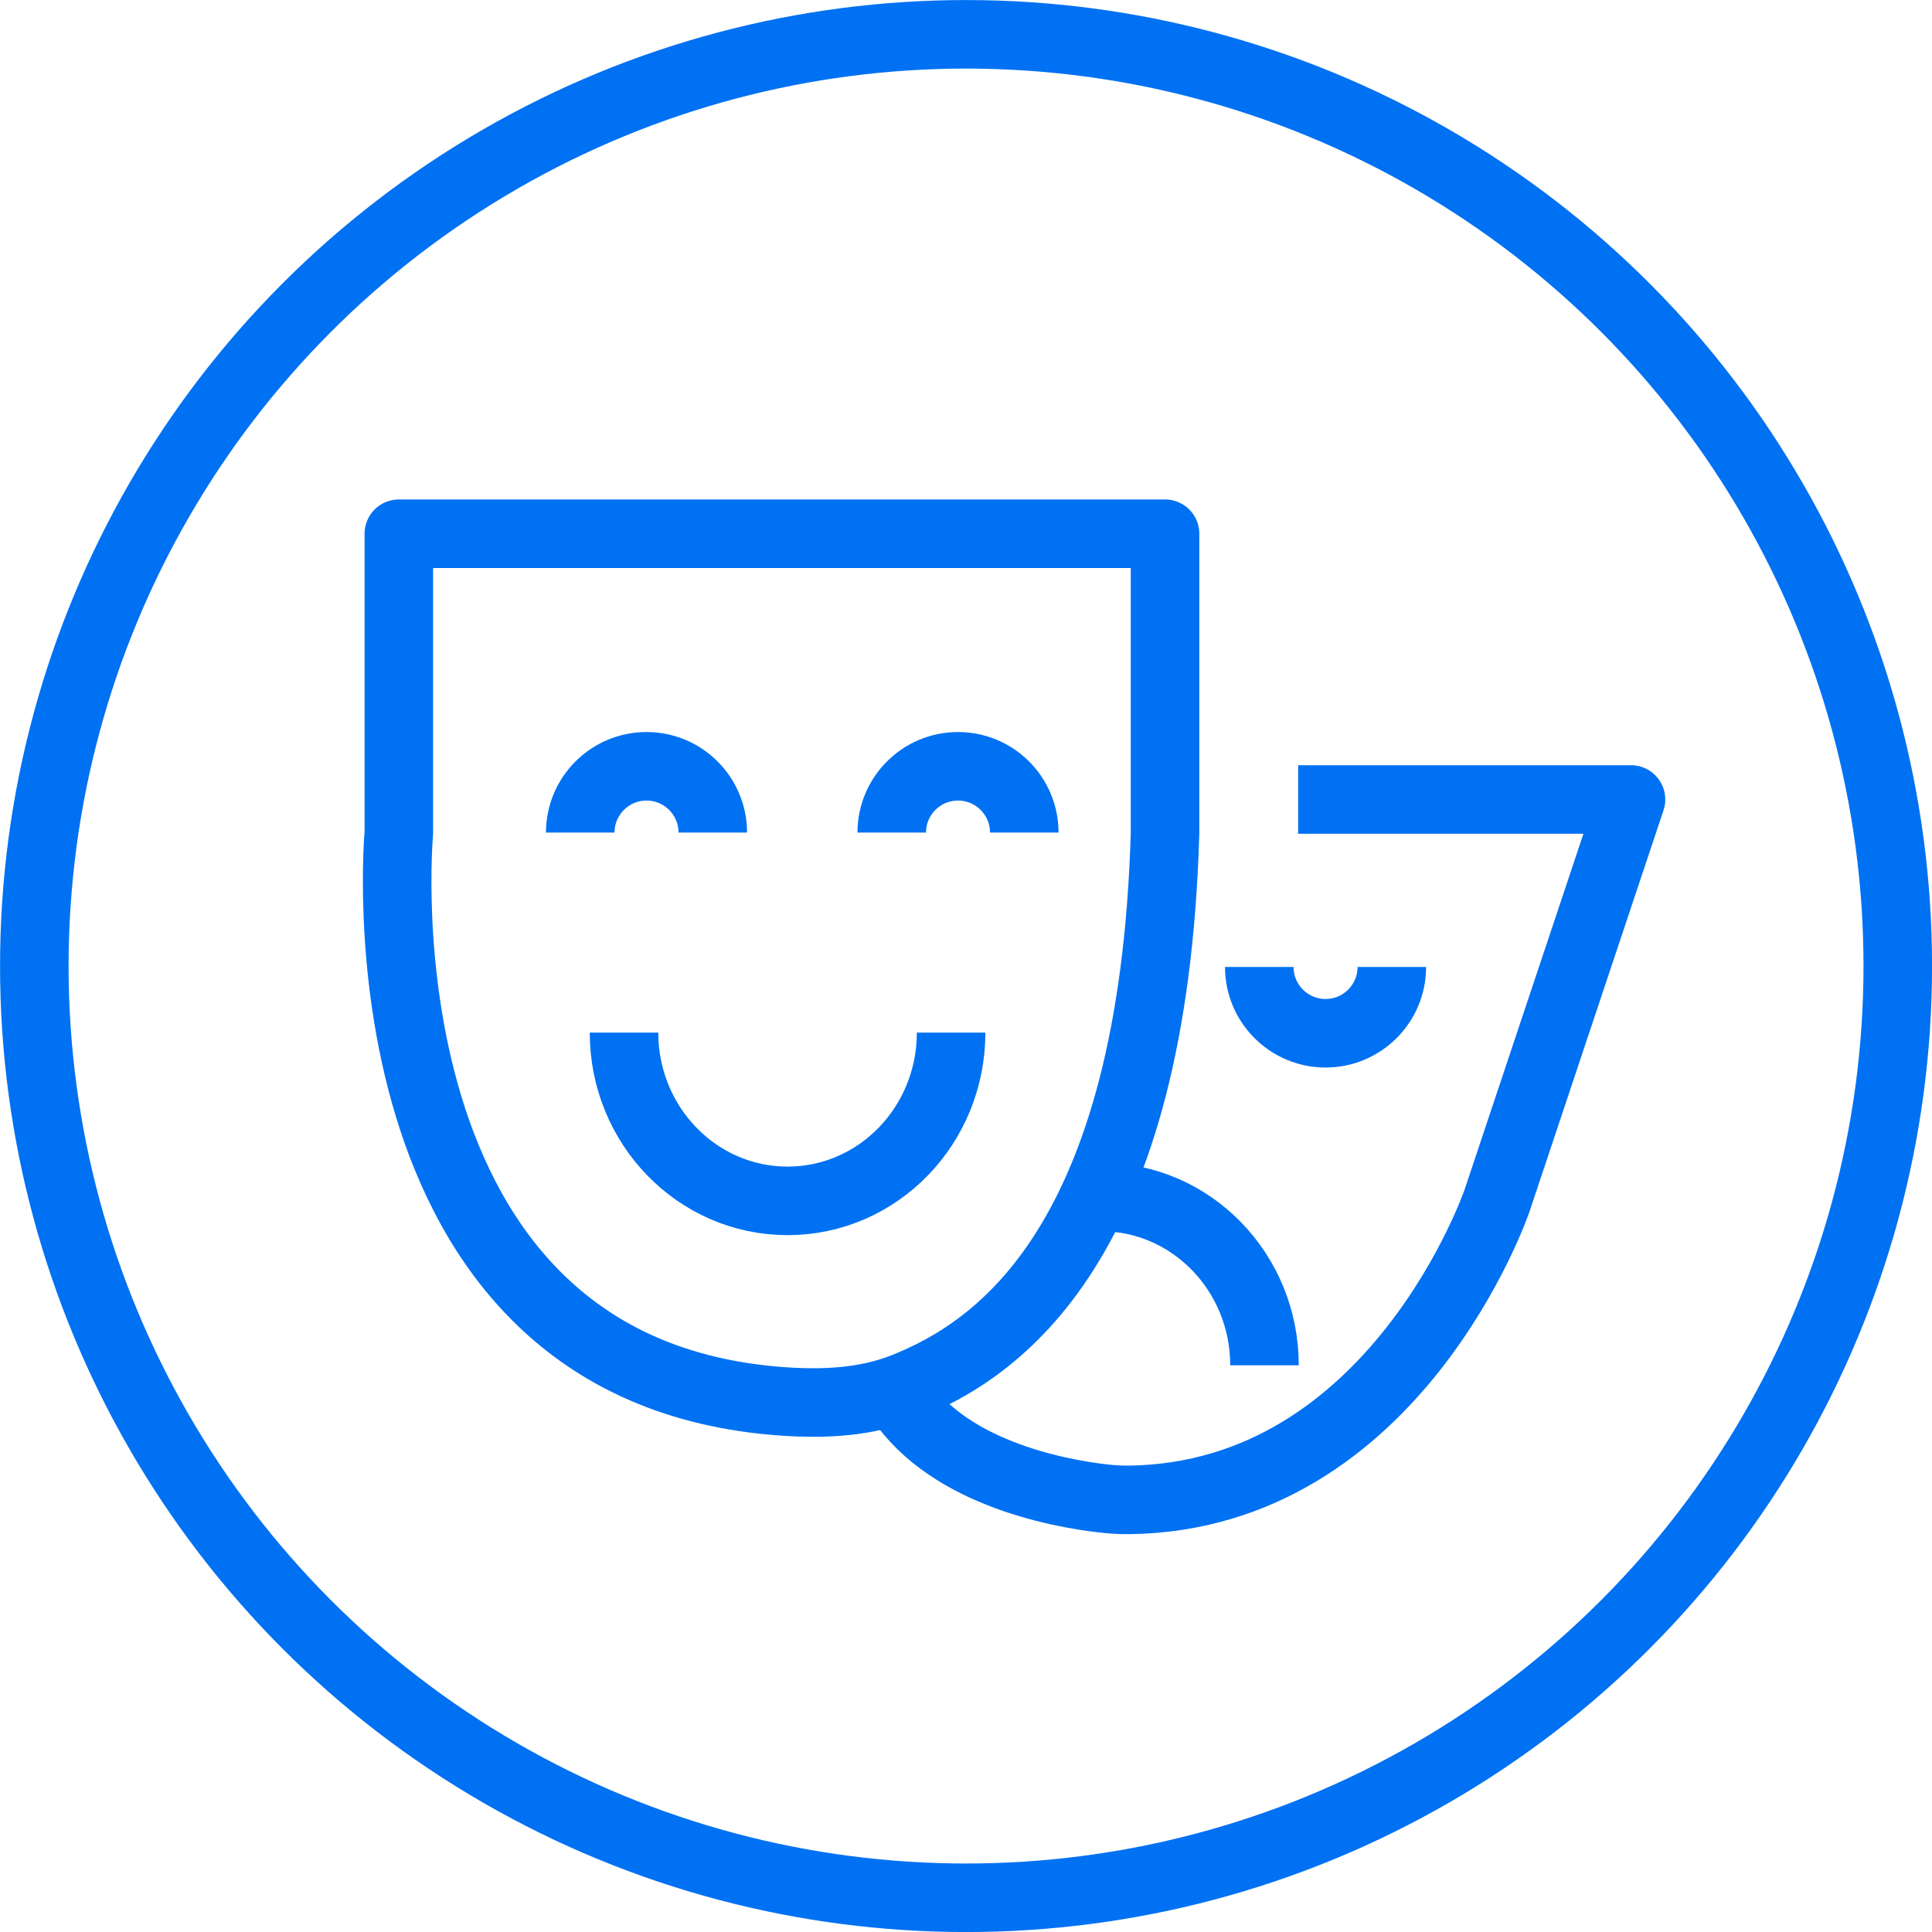
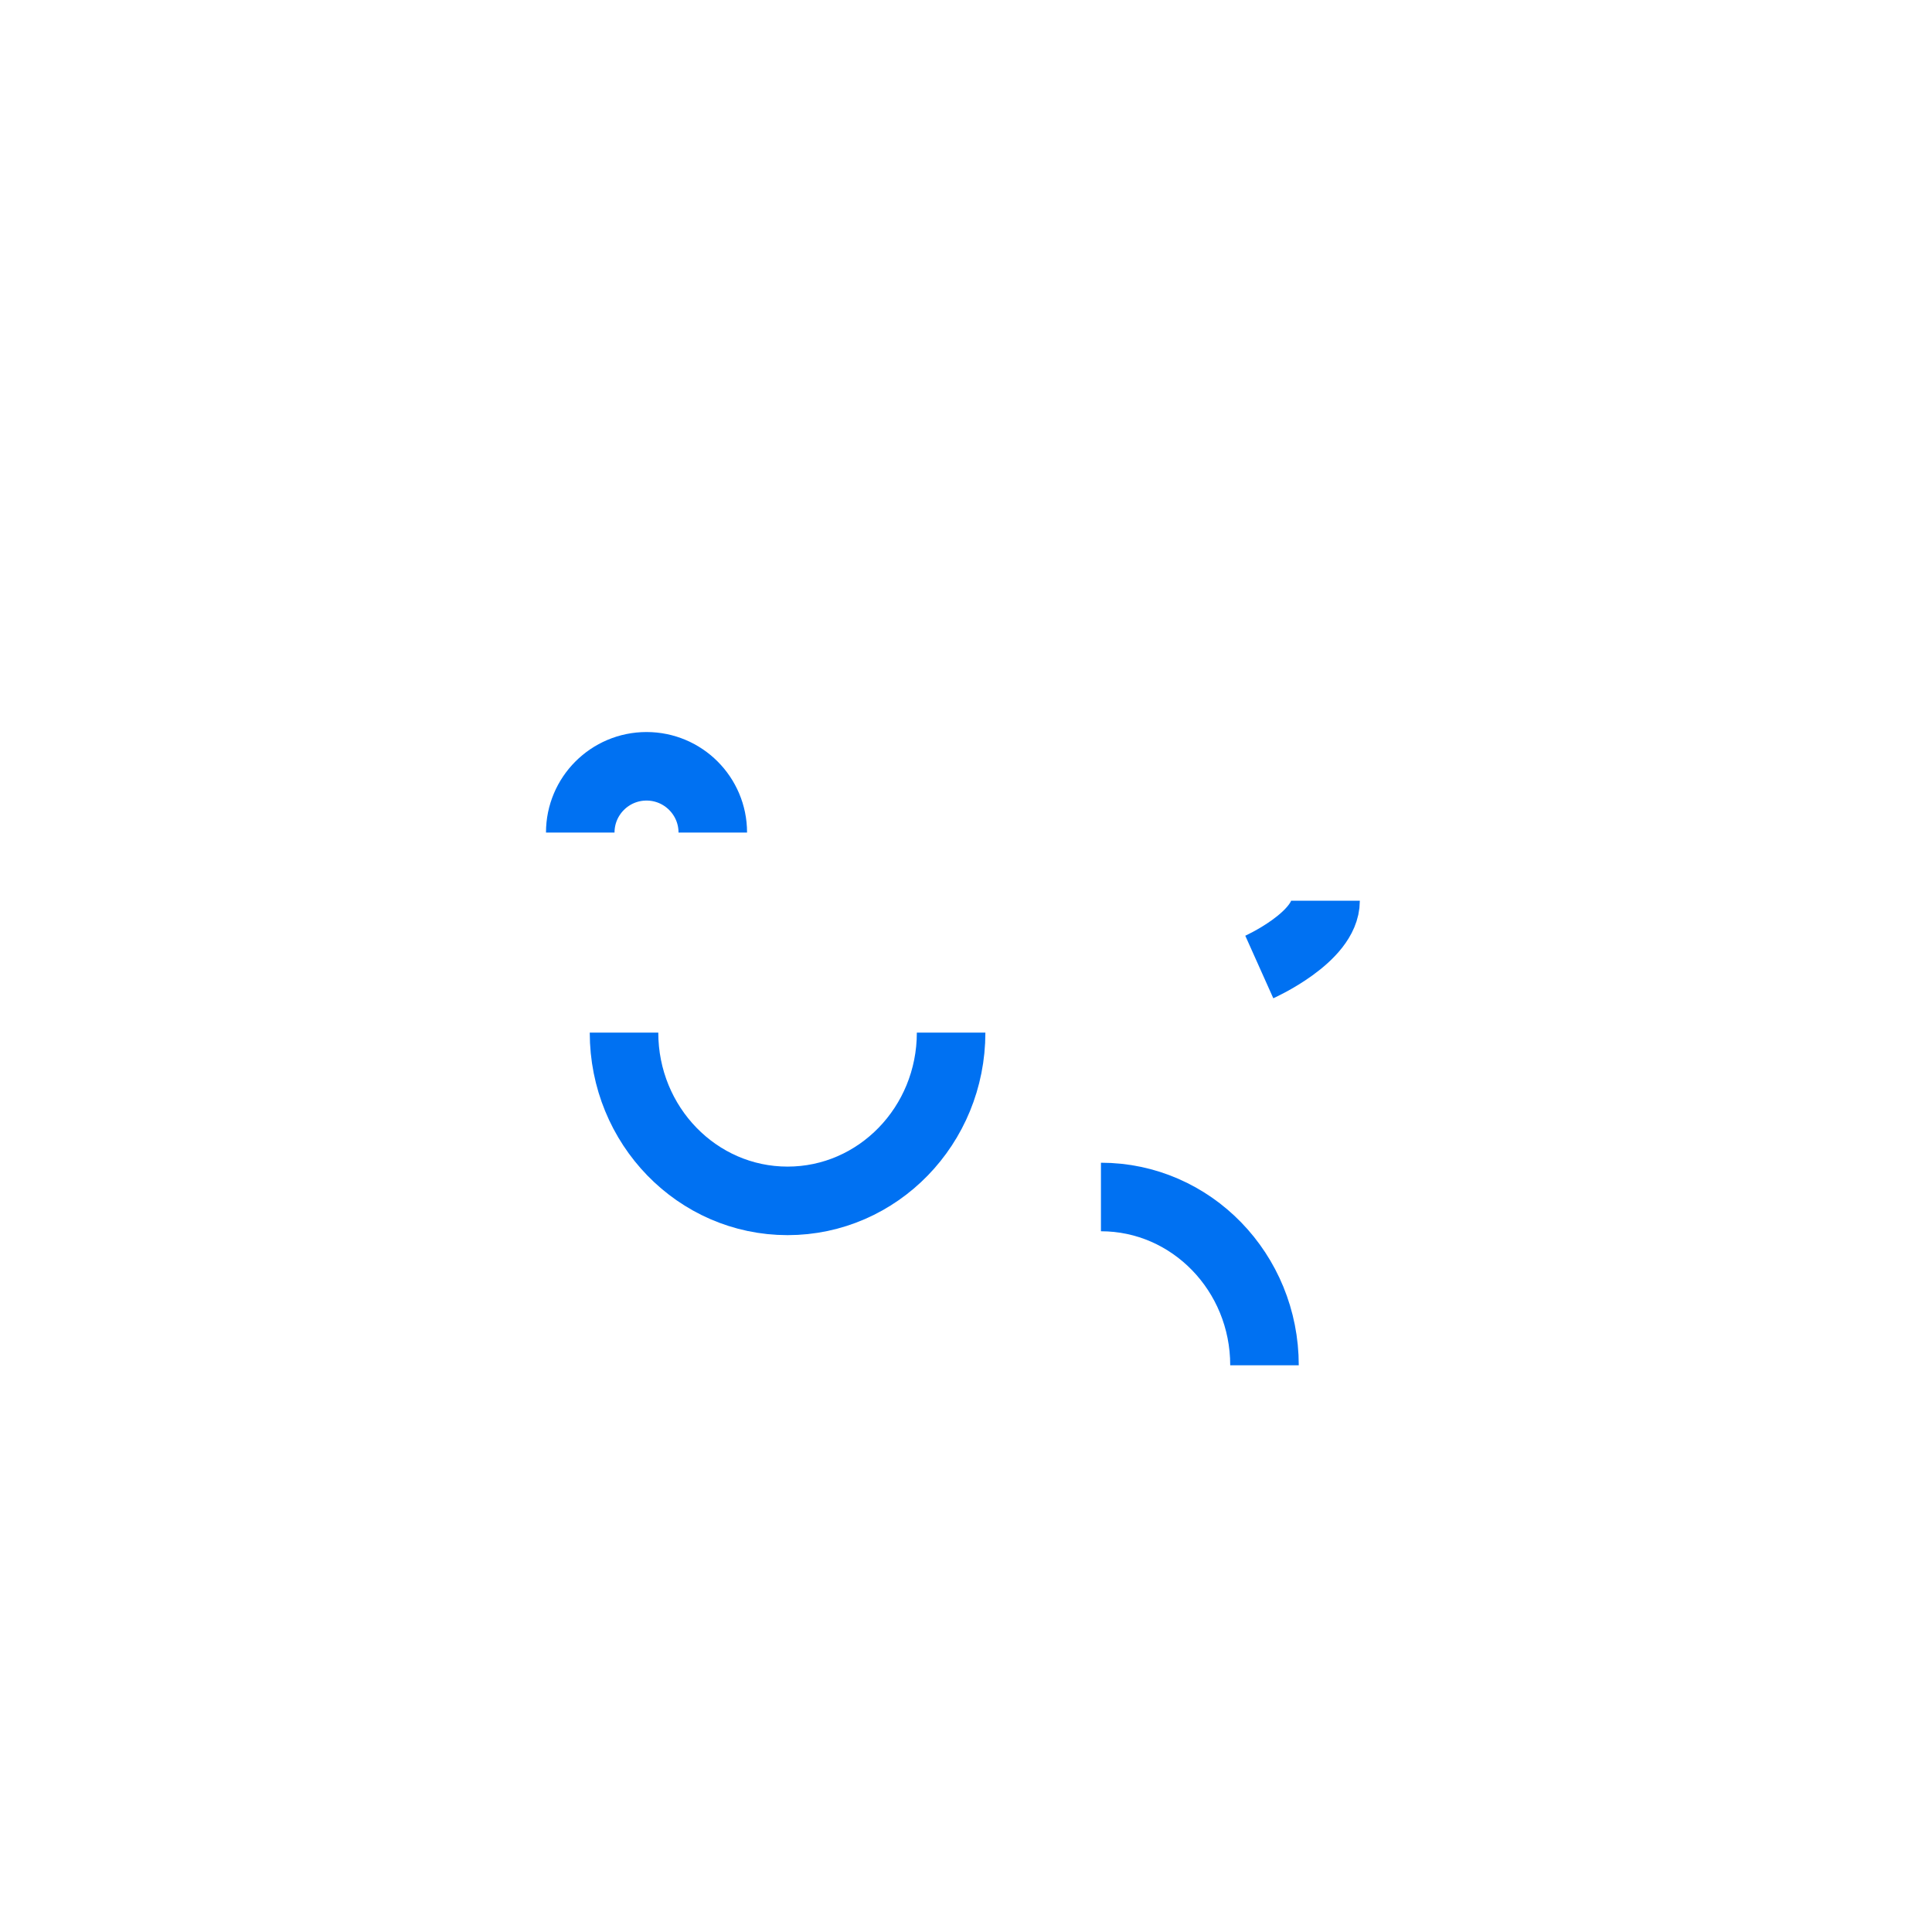
<svg xmlns="http://www.w3.org/2000/svg" id="Layer_2" data-name="Layer 2" viewBox="0 0 204.37 204.37">
  <defs>
    <style>
      .cls-1 {
        stroke-miterlimit: 10;
      }

      .cls-1, .cls-2 {
        fill: none;
        stroke: #0071f2;
        stroke-width: 7.25px;
      }

      .cls-2 {
        stroke-linejoin: round;
      }
    </style>
  </defs>
  <g id="Layer_1-2" data-name="Layer 1">
    <g>
-       <circle class="cls-1" cx="102.19" cy="102.19" r="98.56" />
-       <path class="cls-2" d="m123.24,56.46H42.19v31.65s-5.2,57.03,40.74,60.14c4.31.29,8.67.08,12.69-1.51,9.96-3.94,26.36-15.1,27.62-58.63v-31.65Z" />
      <path class="cls-1" d="m75.4,88.07c0-3.87-3.14-7.01-7.01-7.01s-7.01,3.14-7.01,7.01" />
-       <path class="cls-1" d="m108.35,88.07c0-3.87-3.14-7.01-7.01-7.01s-7.01,3.14-7.01,7.01" />
-       <path class="cls-1" d="m133.21,102.29c0,3.87,3.14,7.01,7.01,7.01s7.01-3.14,7.01-7.01" />
+       <path class="cls-1" d="m133.21,102.29s7.01-3.14,7.01-7.01" />
      <path class="cls-1" d="m66.01,109.23c0,9.83,7.74,17.8,17.3,17.8s17.3-7.97,17.3-17.8" />
      <path class="cls-1" d="m133.76,144.42c0-9.83-7.74-17.8-17.3-17.8" />
-       <path class="cls-2" d="m137.32,84.57h35.21l-14.18,42.46s-10.69,31.25-38.89,31.63c-.95.01-1.89-.05-2.83-.16-4.6-.53-17.03-2.75-21.98-11.39" />
    </g>
  </g>
</svg>